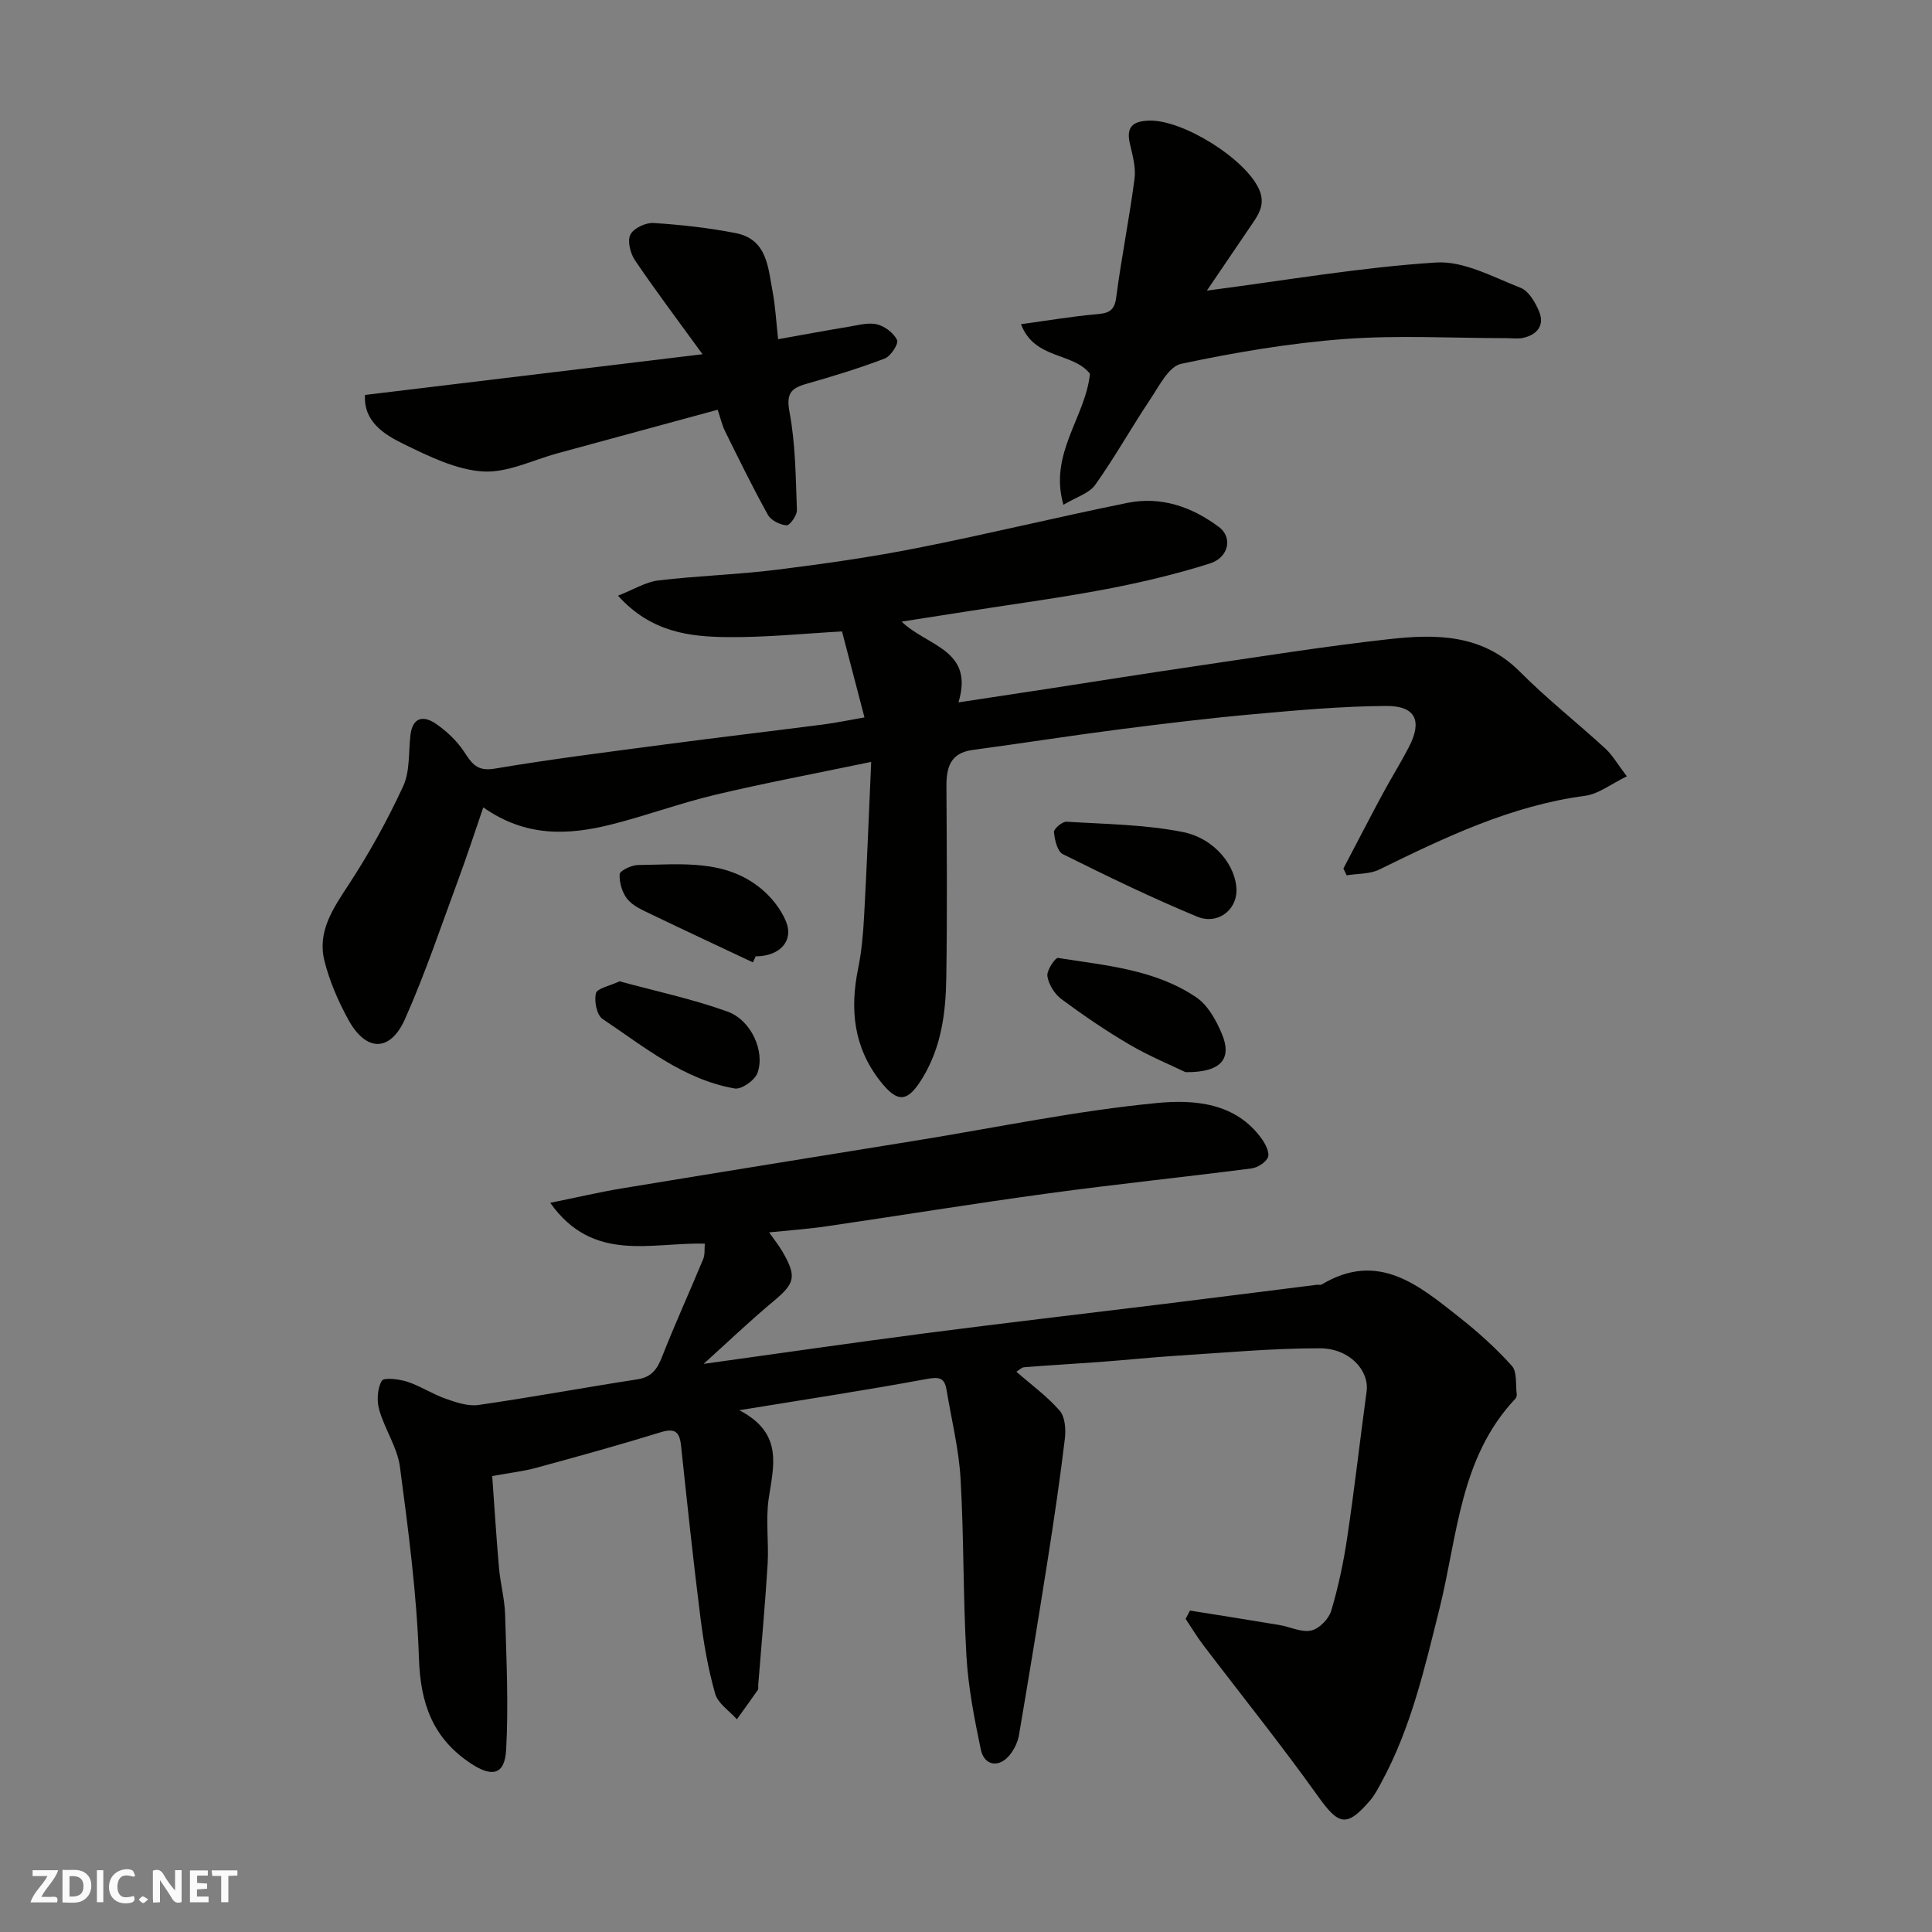
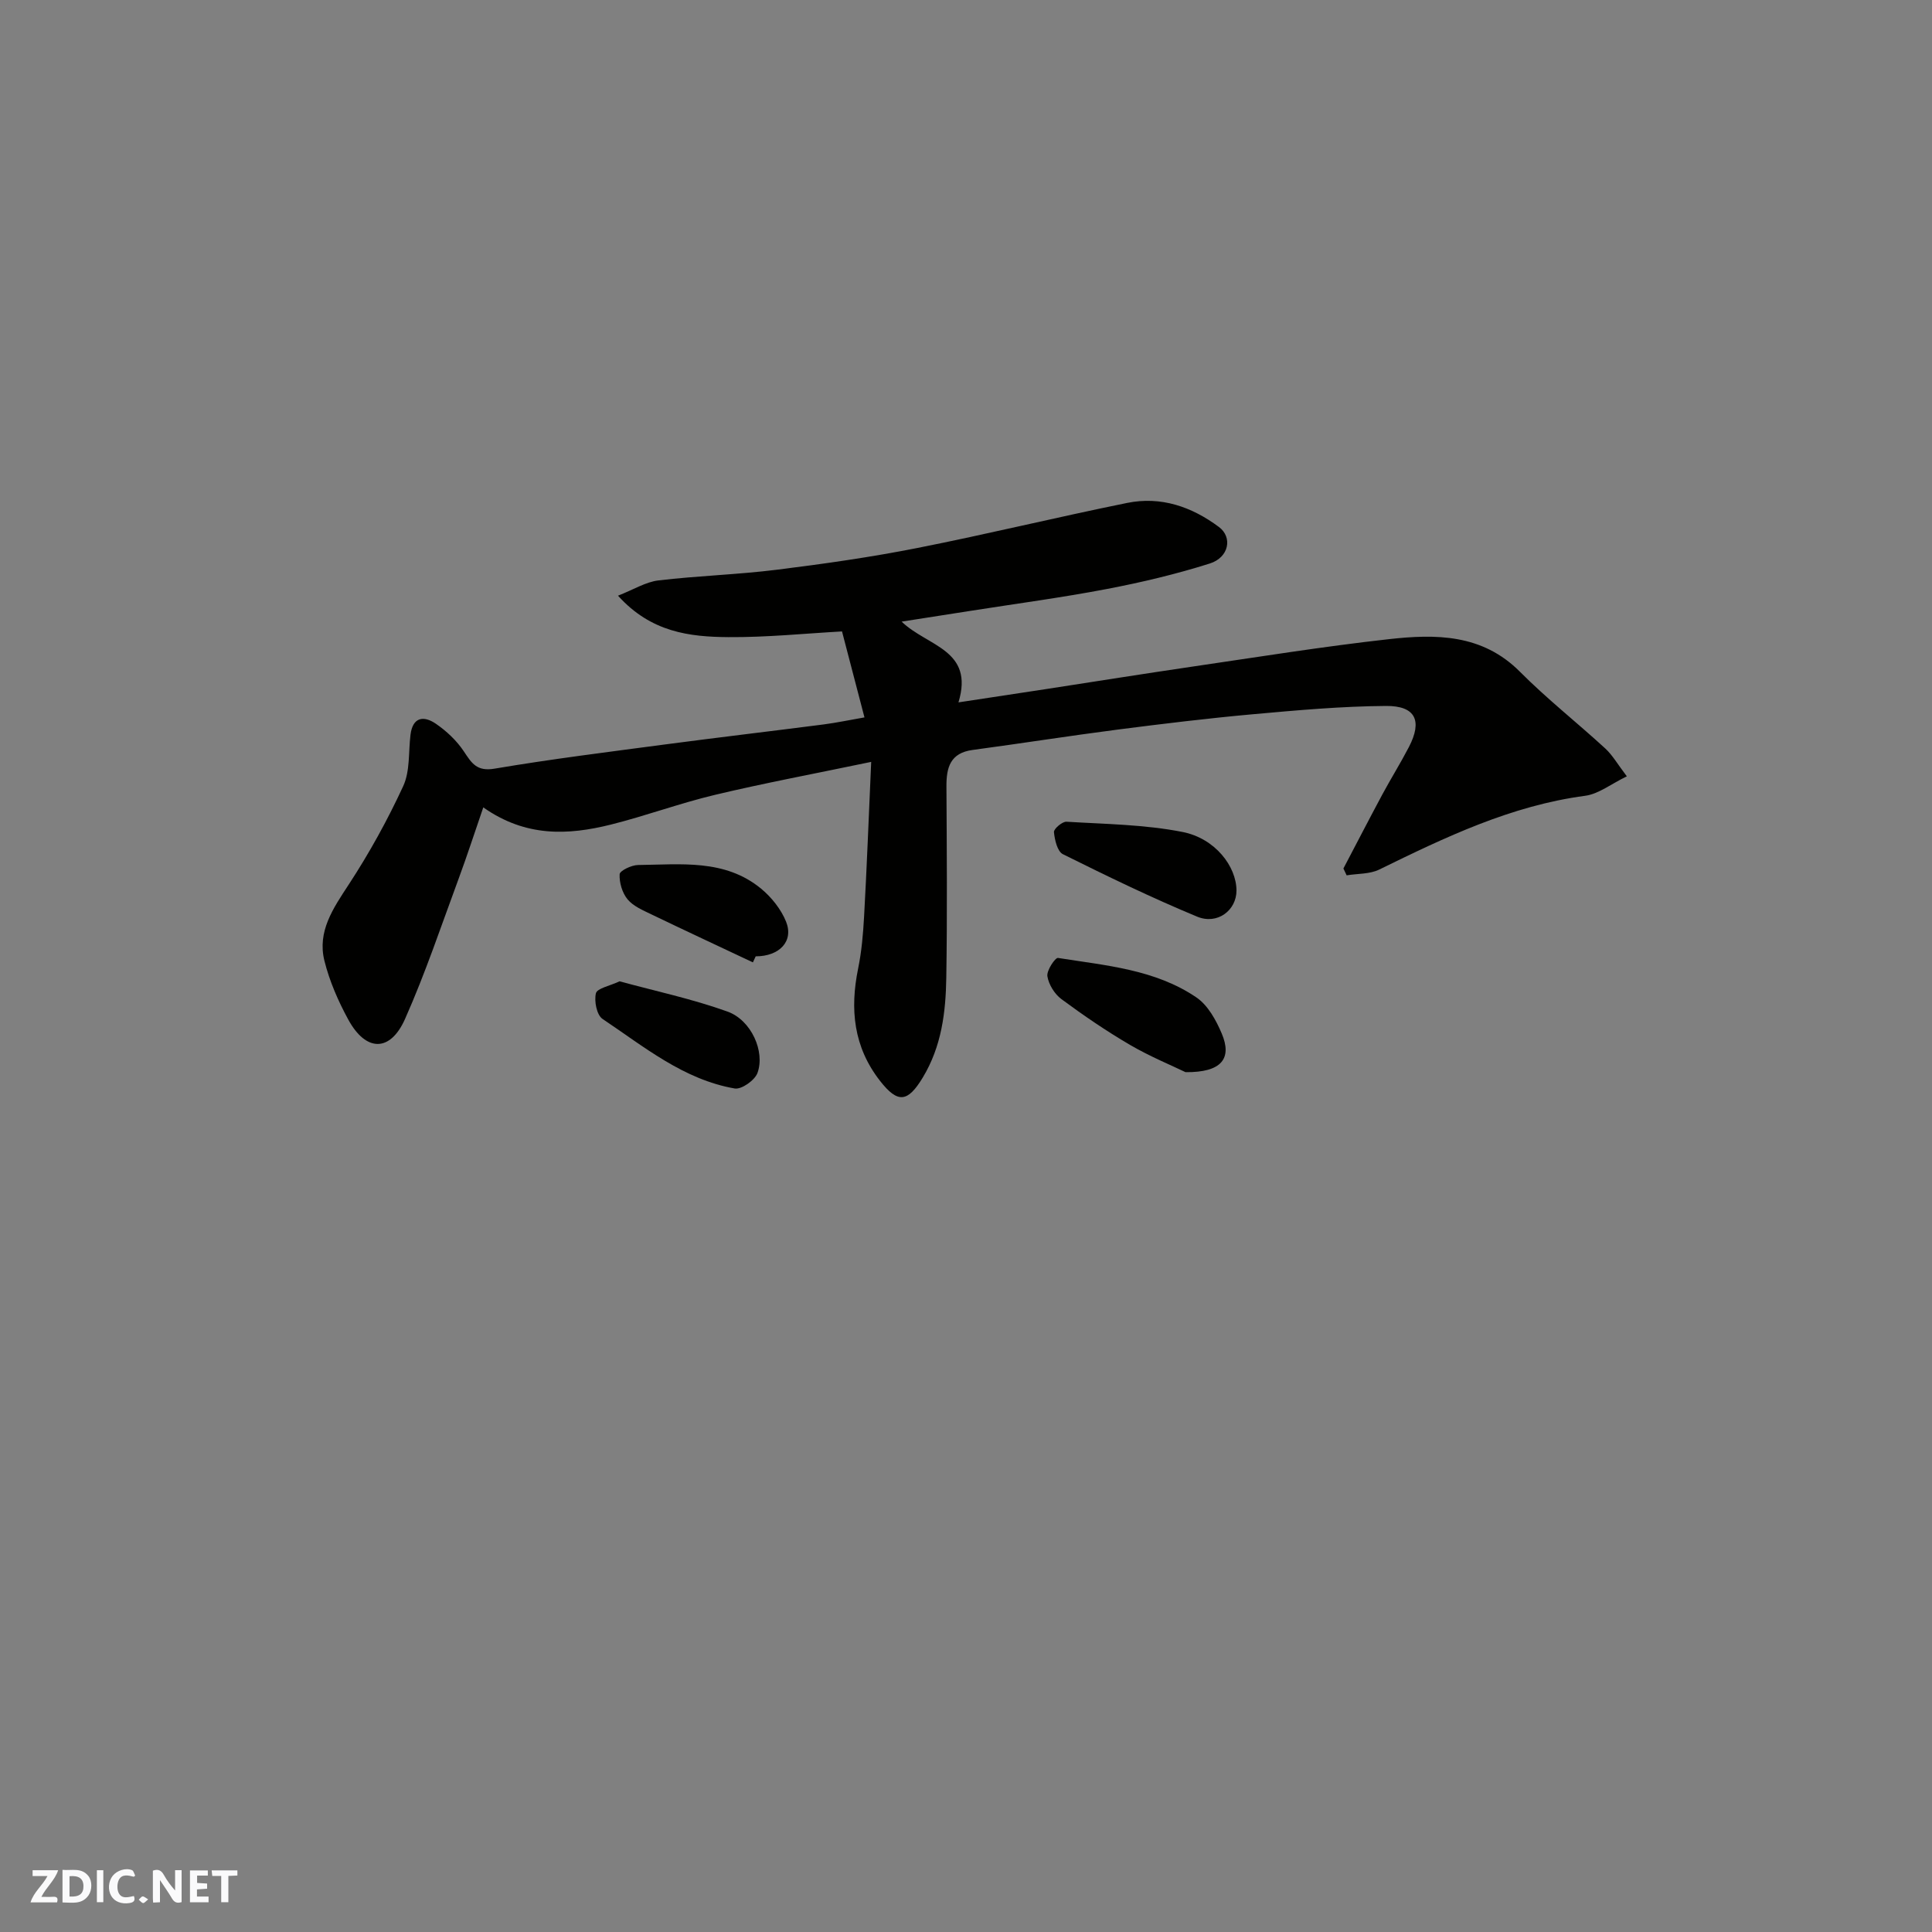
<svg xmlns="http://www.w3.org/2000/svg" enable-background="new 0 0 400 400" viewBox="0 0 400 400">
  <rect x="0" y="0" width="400" height="400" fill="#808080" stroke="none" />
  <g fill="#fafafb">
    <path d="m37.59 393.81c-.92.31-1.52.05-2-.78-.7-1.2-1.52-2.34-2.47-3.78v4.59c-.55.03-.95.05-1.41.07-.03-.37-.06-.64-.06-.91 0-1.91 0-3.81 0-5.7 1.13-.41 1.77-.03 2.29.91.62 1.11 1.38 2.14 2.31 3.19v-4.2h1.35v6.61z" />
    <path d="m12.94 393.88v-6.75c1.9.19 3.93-.54 5.37 1.29.8 1.01.78 2.88.03 3.97-1.37 1.97-3.4 1.51-5.4 1.49m1.45-1.22c2.04.12 2.92-.58 2.89-2.21-.03-1.51-.98-2.19-2.89-2z" />
    <path d="m11.81 393.87h-5.49c.68-2.18 2.47-3.48 3.51-5.45h-3.08v-1.21h5.29c-.71 2.13-2.44 3.48-3.47 5.51.86 0 1.63.04 2.39-.01.79-.05 1.14.21.85 1.16" />
    <path d="m39.33 393.86v-6.61h3.7v1.07h-2.22v1.52c.68.04 1.34.09 2.07.13v1.07c-.72.05-1.38.09-2.1.14v1.48h2.4v1.19h-3.85z" />
    <path d="m27.71 388.56c-1.15-.3-2.46-.61-3.1.64-.37.73-.41 1.93-.06 2.67.63 1.35 1.99.93 3.17.68.35.94-.01 1.32-.93 1.46-1.62.25-3.05-.27-3.76-1.48-.73-1.24-.6-3.03.31-4.17.88-1.11 2.71-1.7 4-1.16.32.13.44.74.65 1.12-.1.08-.19.16-.28.24" />
    <path d="m49.15 387.24v1.07c-.59.02-1.17.05-1.87.08v5.44h-1.48v-5.44h-1.85c-.05-.4-.08-.73-.13-1.15z" />
    <path d="m20.06 387.21h1.33v6.62h-1.33z" />
    <path d="m30.68 393.25c-.49.38-.8.79-1.05.76-.32-.05-.6-.45-.9-.7.26-.24.51-.64.8-.67.29-.04.62.3 1.15.61" />
  </g>
-   <path d="m145.92 257.49c-11.07-.33-23.11 4.11-32-8.46 5.72-1.16 10.26-2.23 14.85-2.99 20.46-3.38 40.93-6.66 61.39-9.98 16.44-2.67 32.8-6.1 49.34-7.69 7.58-.73 16.36-.17 21.78 7.49.76 1.07 1.62 2.8 1.24 3.73-.44 1.08-2.14 2.15-3.41 2.32-13.97 1.8-27.99 3.25-41.95 5.15-15.38 2.09-30.71 4.59-46.07 6.84-3.81.56-7.66.82-11.85 1.25 1.11 1.59 2.03 2.73 2.75 3.97 3.04 5.24 2.6 6.6-1.98 10.4-4.8 4-9.33 8.34-14.34 12.86 15.87-2.2 30.94-4.4 46.04-6.36 16.24-2.11 32.52-3.99 48.78-5.99 10.72-1.32 21.44-2.69 32.16-4.03.33-.04.74.09.99-.06 11.68-7 20.08.14 28.46 6.76 3.88 3.06 7.61 6.4 10.9 10.07 1.14 1.27.76 3.91 1.03 5.93.04.29-.11.7-.32.92-11.51 12.23-11.94 28.47-15.69 43.48-3.08 12.33-5.9 24.71-12.06 36-.7 1.29-1.39 2.63-2.34 3.72-4.84 5.6-6.47 5.06-10.77-.96-7.6-10.65-15.81-20.85-23.73-31.27-1.32-1.73-2.44-3.61-3.65-5.42.3-.57.6-1.15.9-1.72 6.17.99 12.34 1.96 18.5 2.99 2.23.37 4.59 1.59 6.61 1.14 1.65-.36 3.63-2.4 4.14-4.1 1.48-4.97 2.56-10.1 3.32-15.24 1.5-10.02 2.63-20.1 4-30.14.59-4.34-3.51-8.94-9.69-8.95-9.88-.01-19.77.92-29.65 1.54-5.25.33-10.49.89-15.75 1.28s-10.53.68-15.79 1.1c-.57.04-1.09.61-1.63.93 3.11 2.72 6.39 5.1 8.97 8.07 1.12 1.29 1.3 3.88 1.07 5.78-.99 8.27-2.21 16.51-3.5 24.74-1.92 12.24-3.93 24.46-6.01 36.68-.24 1.39-.94 2.84-1.81 3.96-2.22 2.86-5.36 2.44-6.09-1.03-1.33-6.37-2.59-12.84-2.97-19.32-.71-12.24-.51-24.54-1.22-36.78-.36-6.15-1.89-12.24-2.9-18.36-.43-2.59-1.63-2.69-4.19-2.22-12.34 2.29-24.76 4.17-38.72 6.45 9.23 4.79 7.07 11.58 6.08 18.38-.64 4.41.06 8.99-.21 13.48-.51 8.36-1.29 16.71-1.95 25.06-.03.33.09.75-.07.98-1.42 2.05-2.89 4.07-4.35 6.09-1.55-1.75-3.91-3.26-4.49-5.28-1.46-5.13-2.38-10.45-3.05-15.75-1.5-11.86-2.75-23.75-4.02-35.64-.3-2.81-1.23-3.68-4.2-2.76-8.55 2.64-17.17 5.02-25.8 7.37-2.67.73-5.45 1.03-9.09 1.7.44 6.06.83 12.54 1.4 19 .28 3.25 1.18 6.47 1.27 9.71.27 9.33.72 18.69.21 27.99-.29 5.23-2.97 5.67-7.27 2.83-7.93-5.24-10.47-12.42-10.78-21.76-.44-13.24-2.19-26.47-3.93-39.63-.54-4.07-3.15-7.82-4.3-11.86-.53-1.87-.39-4.39.53-6 .42-.73 3.58-.36 5.28.19 2.74.9 5.23 2.57 7.95 3.52 2.17.76 4.64 1.61 6.82 1.29 10.98-1.58 21.9-3.61 32.86-5.3 2.95-.45 4.11-2.09 5.12-4.67 2.66-6.79 5.7-13.42 8.49-20.16.43-.96.27-2.17.36-3.26z" fill="#010100" />
  <path d="m180.37 157.74c-11.68 2.44-22.08 4.38-32.36 6.83-7.27 1.73-14.32 4.35-21.57 6.16-8.8 2.19-17.57 2.63-26.38-3.57-1.83 5.31-3.35 10.02-5.07 14.67-3.61 9.75-6.91 19.64-11.13 29.13-3.08 6.93-8.1 6.83-11.75.14-2.09-3.83-3.89-7.96-4.94-12.17-1.52-6.1 1.82-10.89 5.06-15.84 4.23-6.47 8.01-13.31 11.25-20.33 1.44-3.12 1.07-7.06 1.51-10.64.46-3.71 2.76-3.98 5.23-2.29 2.22 1.52 4.33 3.5 5.81 5.73 1.63 2.45 2.67 4.21 6.37 3.58 11.76-1.99 23.61-3.46 35.44-5.03 10.88-1.44 21.78-2.72 32.66-4.12 2.75-.36 5.47-.94 8.48-1.46-1.55-5.96-3.1-11.89-4.65-17.8-7.62.42-15.58 1.24-23.53 1.18-8-.06-16-.98-22.85-8.58 3.27-1.28 5.74-2.85 8.37-3.16 8.16-.97 16.42-1.2 24.57-2.22 9.72-1.21 19.45-2.6 29.06-4.5 14.53-2.87 28.92-6.39 43.44-9.33 6.97-1.41 13.34.78 18.98 4.99 2.84 2.11 2.11 6.29-1.9 7.56-6.96 2.2-14.11 3.9-21.28 5.27-9.3 1.78-18.7 3.03-28.06 4.5-4.6.72-9.21 1.44-14.46 2.26 5.35 5.16 15.08 5.78 11.77 16.72 6.79-1.03 12.55-1.9 18.3-2.78 10.01-1.54 20.01-3.14 30.03-4.61 13.59-1.99 27.16-4.18 40.8-5.7 9.69-1.08 19.31-1.1 27.12 6.75 5.57 5.6 11.82 10.52 17.65 15.87 1.52 1.4 2.58 3.29 4.48 5.78-3.24 1.56-5.83 3.66-8.64 4.03-15.34 2.04-28.98 8.59-42.62 15.27-1.97.97-4.49.82-6.75 1.2-.22-.47-.45-.95-.67-1.42 2.68-5.1 5.32-10.22 8.04-15.29 1.78-3.31 3.78-6.51 5.51-9.84 2.83-5.43 1.41-8.56-4.71-8.52-9.21.06-18.43.89-27.62 1.72-9.31.84-18.59 1.97-27.86 3.16-10.06 1.3-20.08 2.88-30.13 4.23-4.62.62-5.44 3.61-5.42 7.54.07 13.19.18 26.38-.03 39.56-.11 7.2-.97 14.28-4.88 20.74-3.11 5.14-5.16 5.39-8.85.66-5.49-7.04-6.24-14.83-4.52-23.26.72-3.52 1.03-7.15 1.23-10.75.56-10.05.94-20.11 1.47-32.02z" fill="#010100" />
-   <path d="m249.87 60.17c16.42-2.14 31.88-4.83 47.45-5.82 5.72-.37 11.79 3.01 17.49 5.23 1.69.66 3.07 3.03 3.85 4.92 1.16 2.83-.37 4.77-3.25 5.44-1.11.26-2.32.07-3.49.07-11.19 0-22.43-.65-33.56.18-11.36.85-22.68 2.77-33.83 5.14-2.57.55-4.58 4.66-6.43 7.42-3.89 5.81-7.3 11.95-11.35 17.64-1.25 1.76-3.92 2.52-6.58 4.12-3.07-10.59 4.6-18.15 5.49-27.13-3.5-4.49-11.47-2.88-14.28-10.26 5.54-.76 10.45-1.59 15.4-2.04 2.41-.22 3.92-.42 4.31-3.44 1.07-8.23 2.73-16.39 3.8-24.62.31-2.33-.4-4.86-.95-7.23-.81-3.45.52-4.69 3.89-4.82 6.99-.25 19.97 7.85 22.83 14.19 1.17 2.59.37 4.56-1.01 6.6-3.27 4.83-6.56 9.67-9.78 14.41z" fill="#010100" />
-   <path d="m161.1 70.23c5.37-.96 10.01-1.83 14.67-2.59 1.94-.32 4.03-.93 5.83-.48 1.61.4 3.47 1.8 4.13 3.26.35.77-1.32 3.34-2.56 3.81-5.3 2.02-10.75 3.68-16.21 5.24-3.25.92-4.22 2.04-3.49 5.9 1.24 6.61 1.27 13.47 1.52 20.24.04 1.09-1.46 3.19-2.14 3.15-1.36-.09-3.22-1.02-3.86-2.16-3.15-5.67-6-11.51-8.88-17.33-.63-1.28-.94-2.72-1.52-4.44-11.2 3.05-22.15 6.03-33.09 9-5.18 1.4-10.47 4.11-15.55 3.78-5.55-.36-11.12-3.13-16.3-5.64-4.17-2.02-8.42-4.72-8.08-10.2 22.63-2.73 45.47-5.49 69.88-8.43-5.34-7.35-9.82-13.29-13.98-19.44-.96-1.42-1.61-3.98-.96-5.32.64-1.31 3.16-2.51 4.78-2.41 5.7.36 11.42 1 17.02 2.09 6.56 1.28 6.7 7.15 7.66 12.16.56 2.99.72 6.1 1.13 9.81z" fill="#010100" />
  <path d="m256 184.37c.01 4.07-3.92 7.16-8.15 5.41-9.43-3.91-18.64-8.38-27.79-12.93-1.15-.57-1.7-2.97-1.85-4.58-.06-.66 1.72-2.19 2.59-2.14 8.03.49 16.18.57 24.03 2.12 6.77 1.33 11.15 7.14 11.17 12.12z" fill="#010100" />
  <path d="m245.45 221.98c-2.82-1.37-7.33-3.22-11.5-5.65-4.91-2.87-9.62-6.09-14.19-9.47-1.42-1.05-2.64-3.03-2.91-4.74-.19-1.18 1.62-3.88 2.2-3.79 9.88 1.57 20.11 2.36 28.67 8.19 2.36 1.61 4.05 4.68 5.22 7.44 2.21 5.19-.02 8.1-7.49 8.02z" fill="#010100" />
  <path d="m155.88 199.25c-7.01-3.31-14.04-6.58-21.02-9.94-1.75-.85-3.74-1.68-4.92-3.1-1.11-1.34-1.74-3.47-1.65-5.21.04-.73 2.46-1.9 3.81-1.91 8.82-.09 17.98-1.29 25.49 4.91 2.15 1.78 4.11 4.24 5.15 6.8 1.64 4.07-1.36 7.2-6.28 7.2-.19.42-.38.84-.58 1.25z" fill="#010100" />
  <path d="m128.27 203.17c7.44 2.03 15.08 3.65 22.36 6.27 4.92 1.77 7.82 8.3 6.19 12.72-.56 1.51-3.3 3.44-4.7 3.2-10.59-1.84-18.76-8.64-27.37-14.4-1.2-.8-1.77-3.7-1.37-5.31.25-1.04 2.82-1.5 4.89-2.48z" fill="#010100" />
</svg>